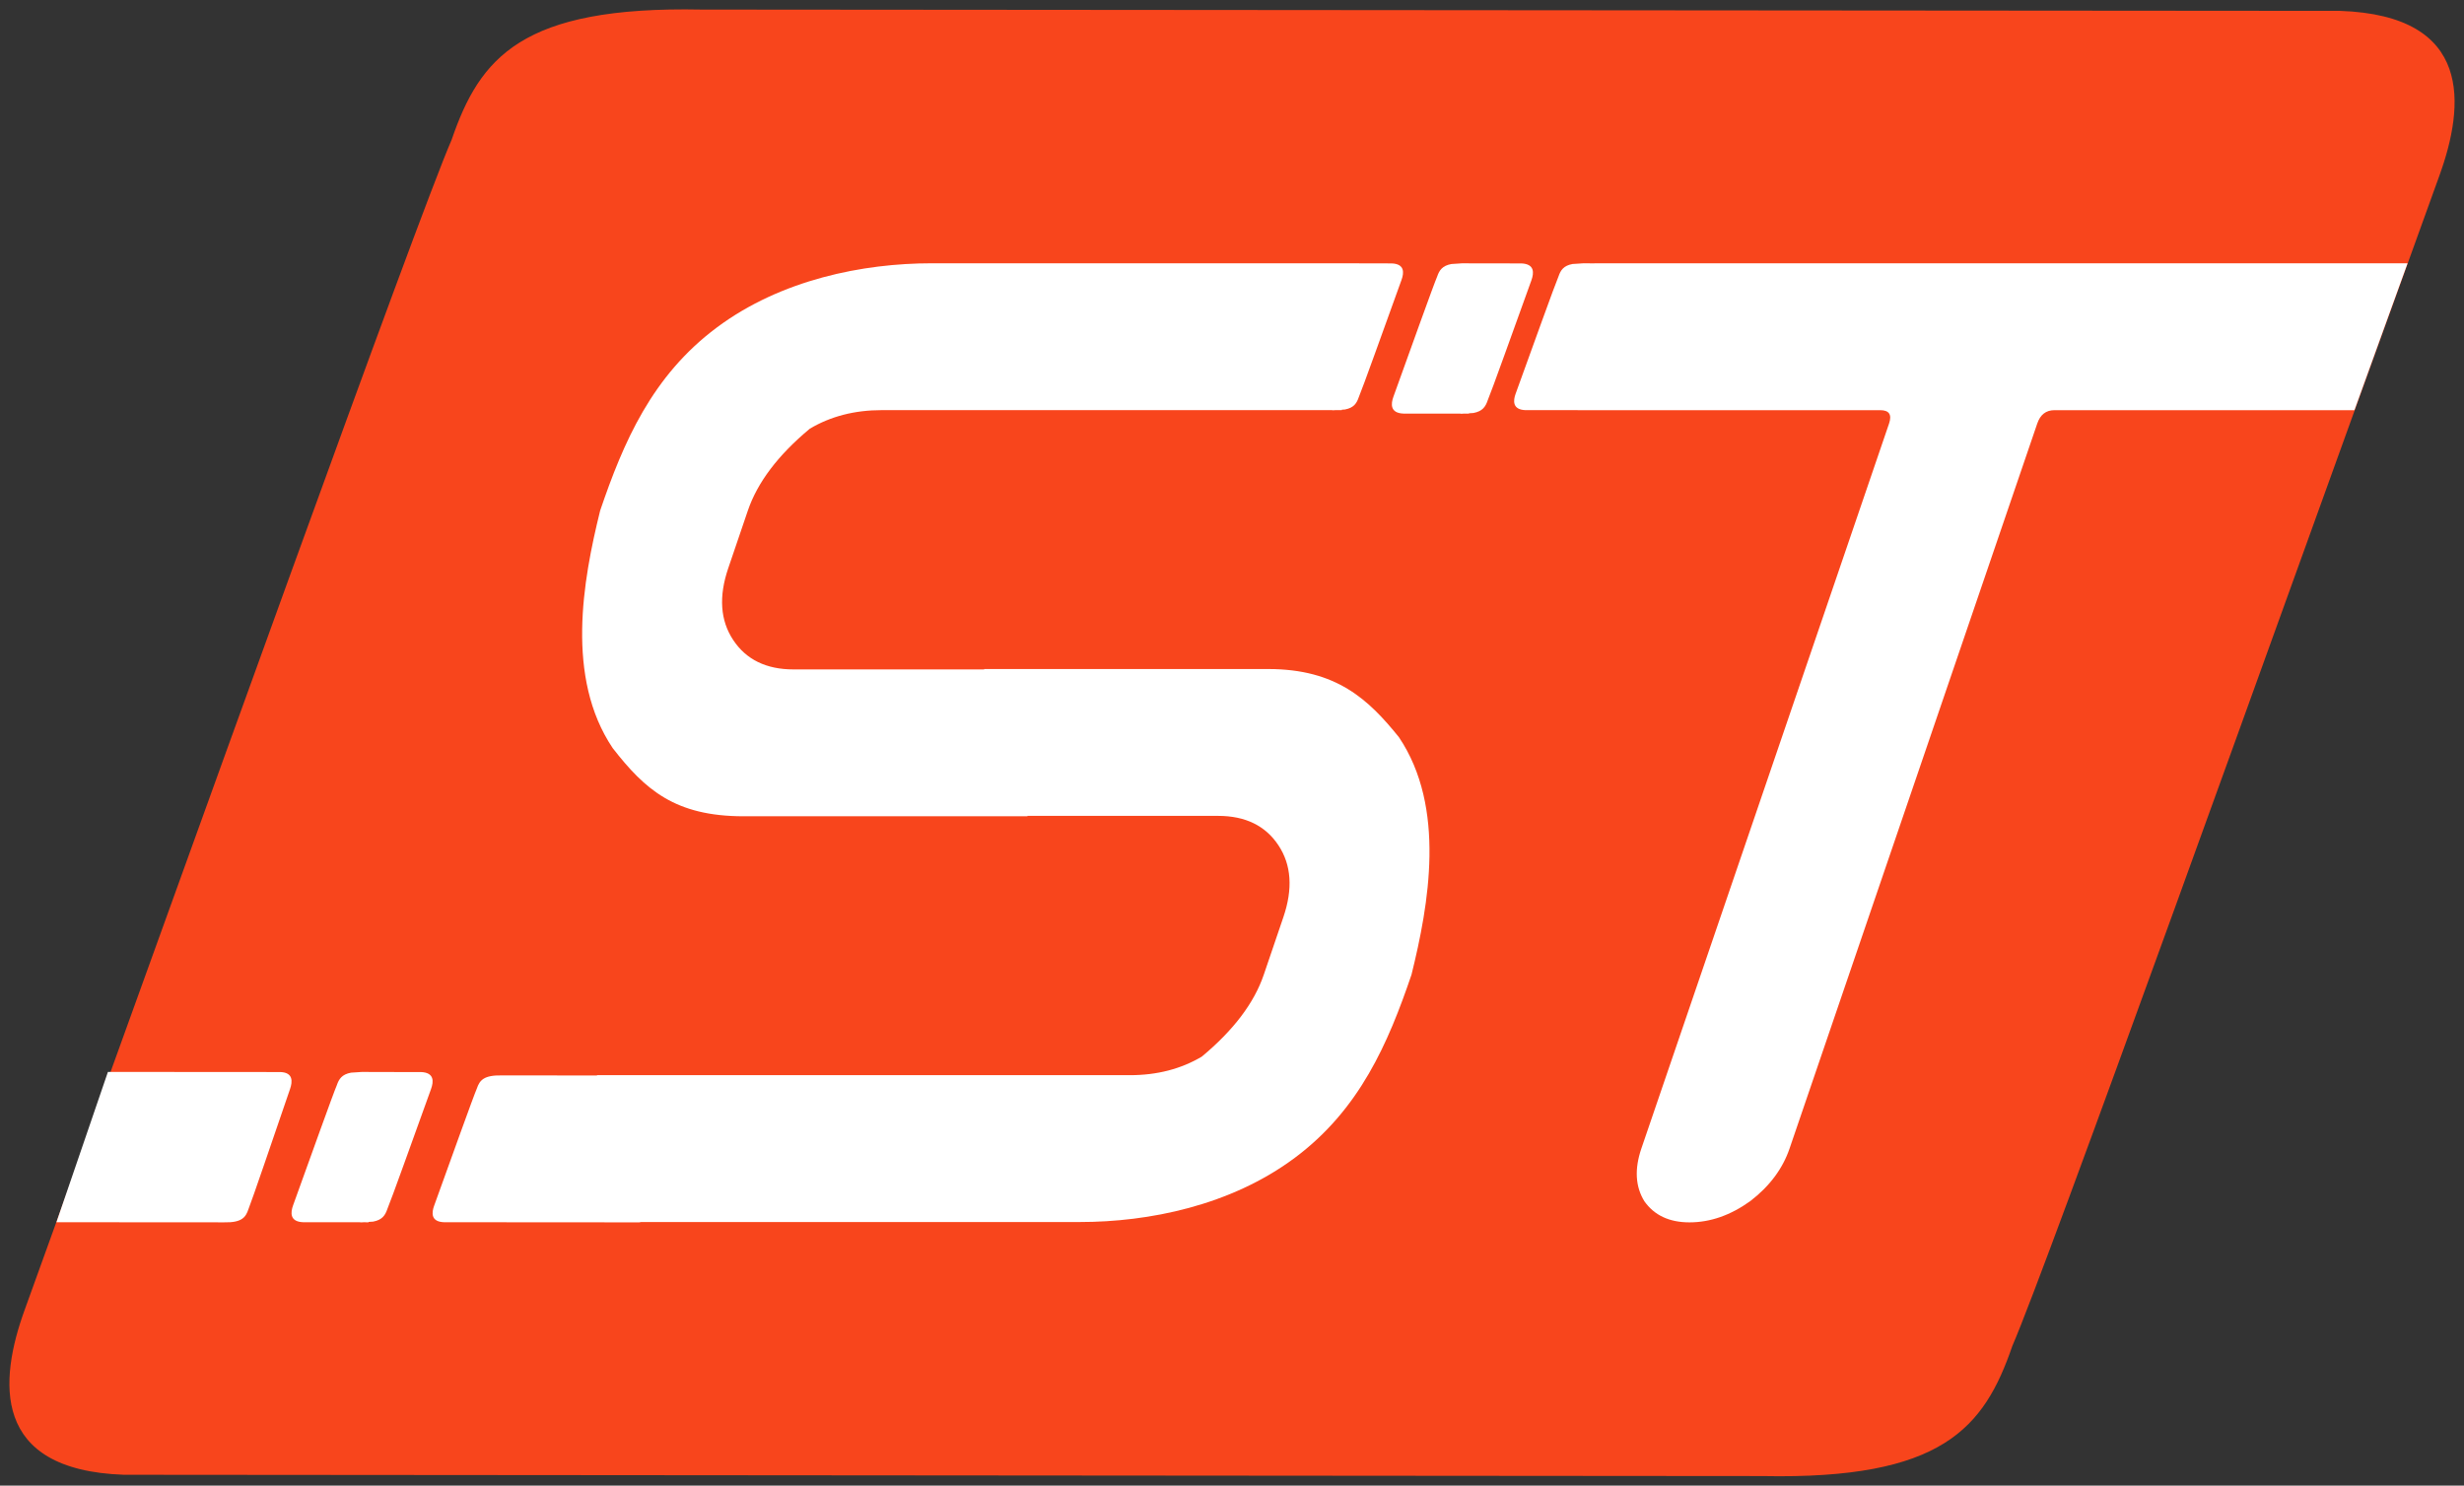
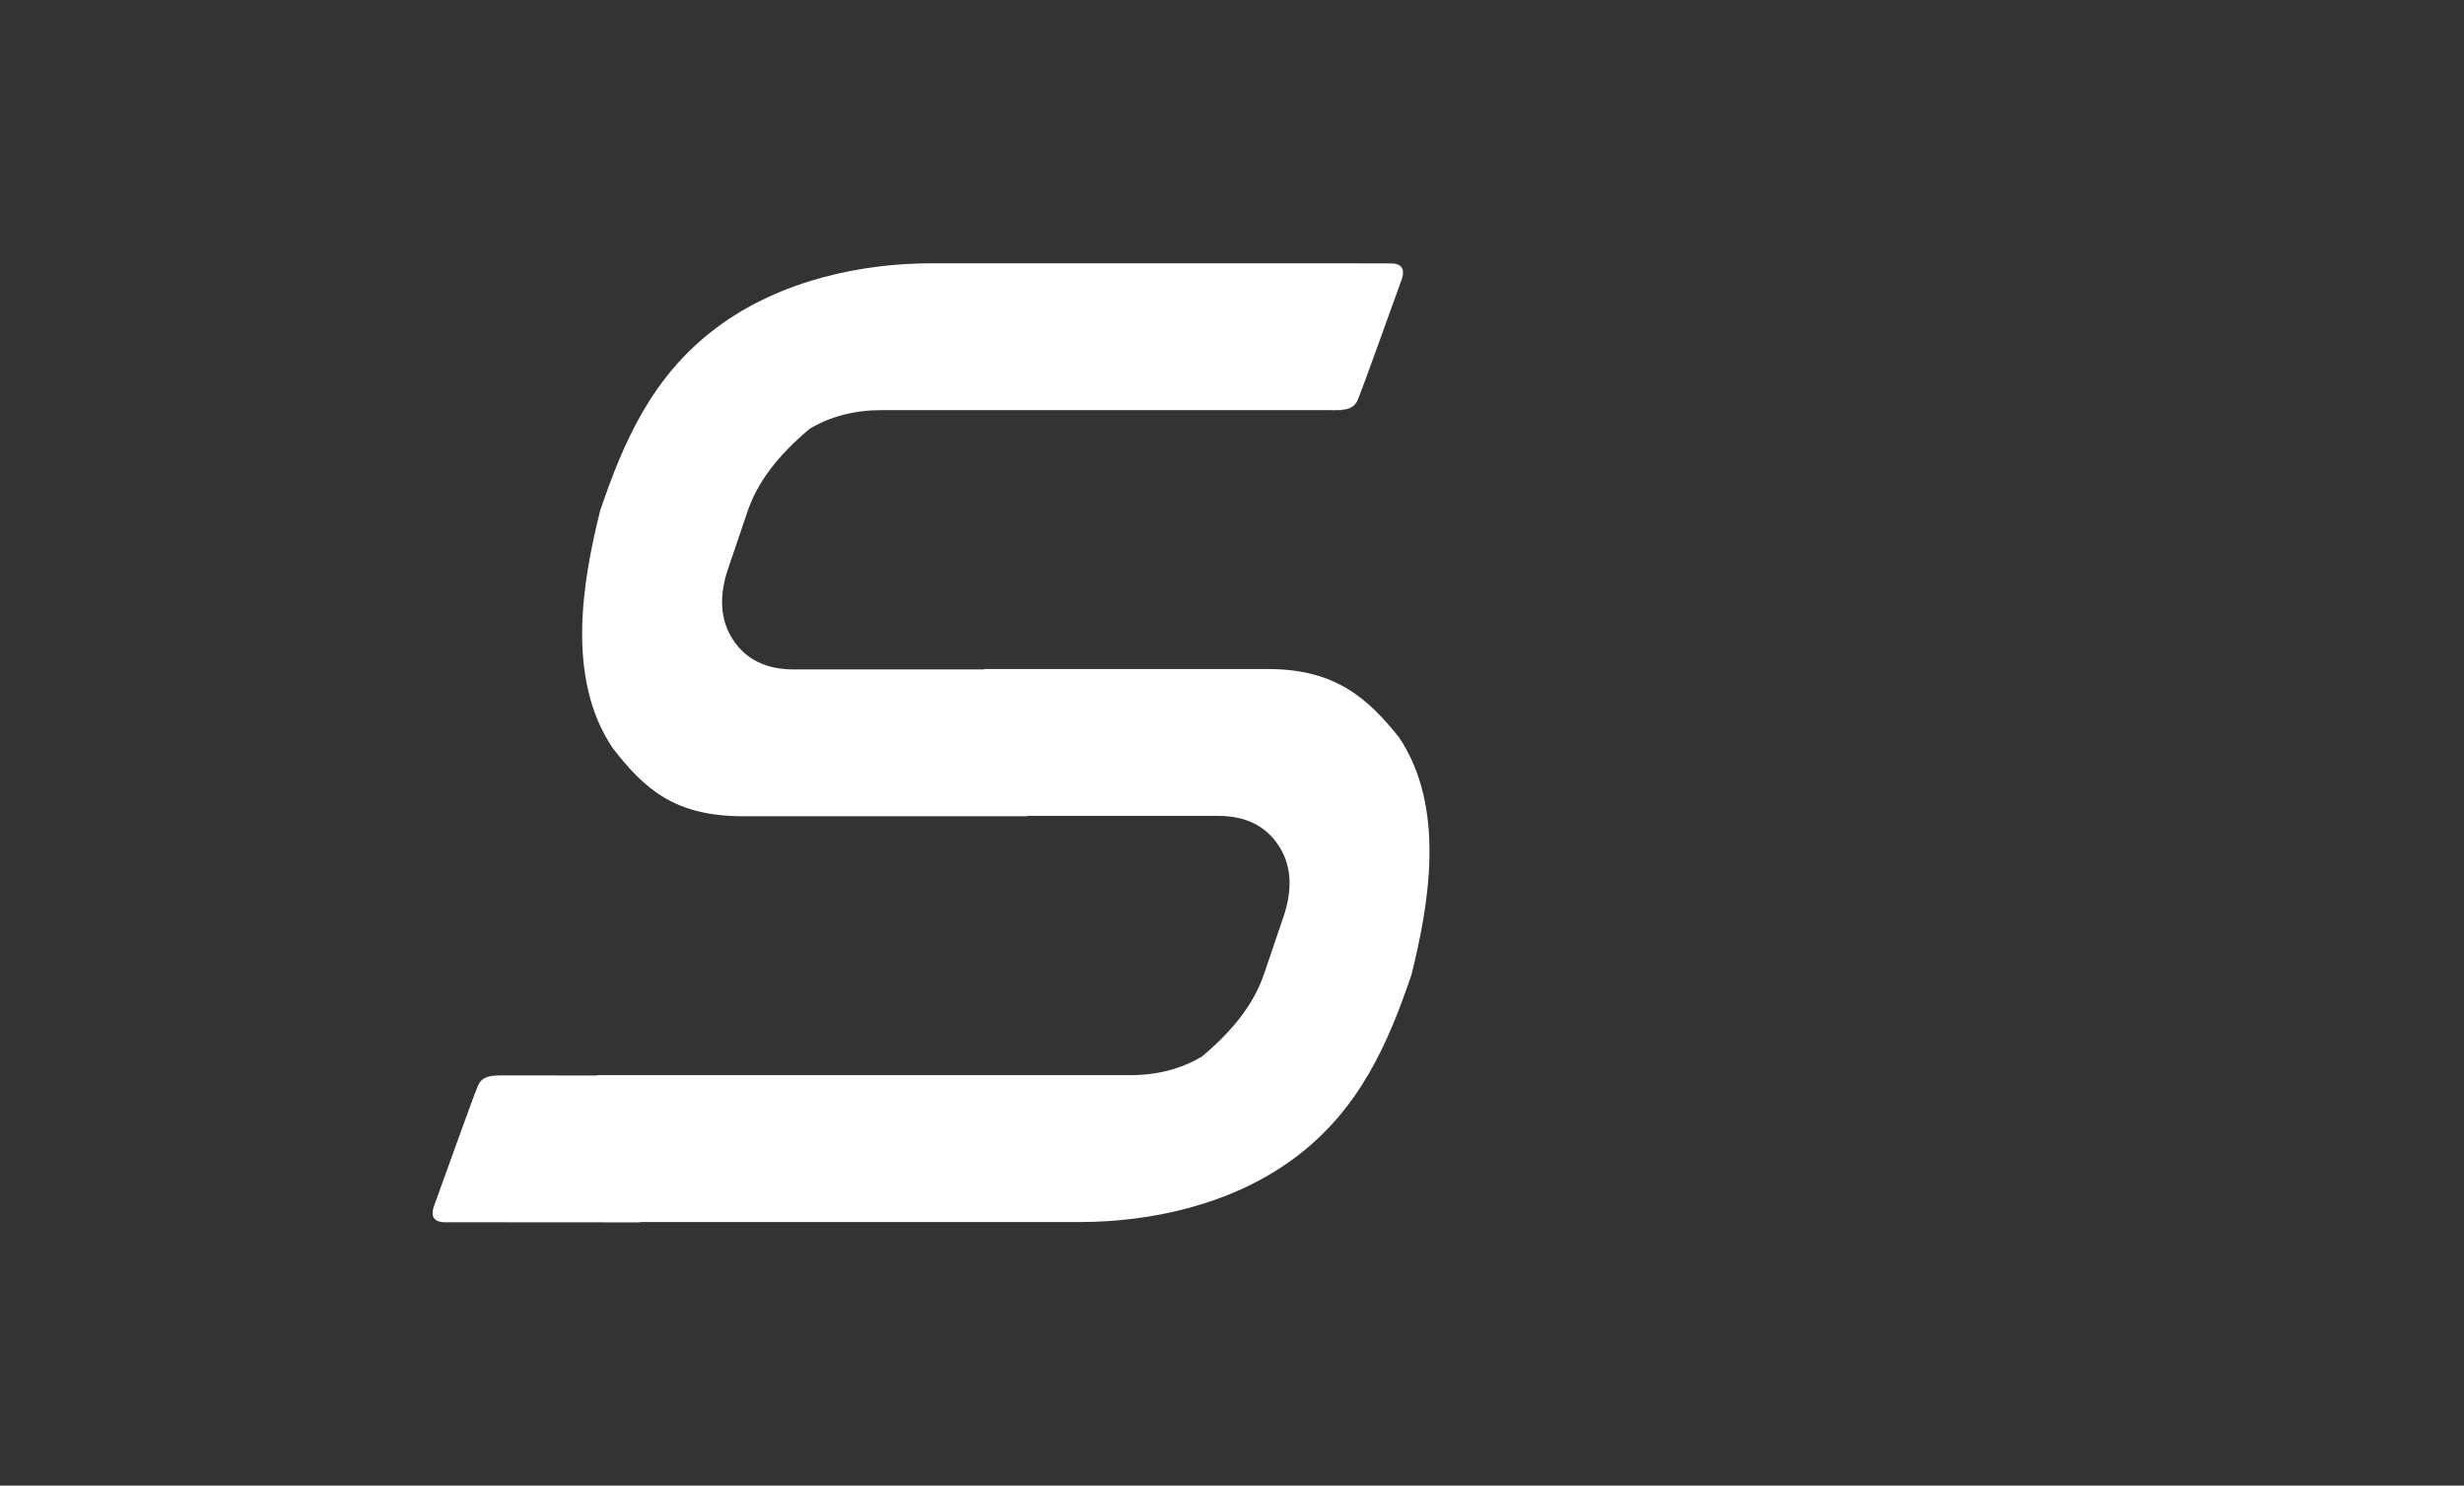
<svg xmlns="http://www.w3.org/2000/svg" width="262" height="158" overflow="hidden">
  <rect width="100%" height="100%" fill="#333333" stroke="none" />
  <defs>
    <clipPath id="clip0">
      <rect x="509" y="146" width="262" height="158" />
    </clipPath>
  </defs>
  <g clip-path="url(#clip0)" transform="translate(-509 -146)">
-     <path d="M583.597 147.019 757.816 147.156C772.018 147.641 771.084 157.227 768.383 164.681 750.046 215.401 726.762 280.391 722.978 289.137 719.97 297.883 715.544 303.368 696.403 302.981L522.184 302.844C507.982 302.359 508.916 292.773 511.618 285.319 529.954 234.599 553.238 169.609 557.022 160.863 560.03 152.117 564.456 146.632 583.597 147.019Z" fill="#F8451C" fill-rule="evenodd" />
-     <path d="M547.532 260 548.193 260 548.193 260.01 553.753 260.014C555.207 260.064 555.111 261.047 554.835 261.812 552.958 267.015 550.575 273.682 550.188 274.58 549.957 275.253 549.645 275.737 548.676 275.921L548.193 275.953 548.193 275.991 547.618 275.99 547.468 276 547.305 276 547.305 275.99 541.247 275.986C539.793 275.936 539.889 274.953 540.165 274.188 542.042 268.985 544.425 262.317 544.812 261.42 545.043 260.747 545.355 260.262 546.324 260.079L547.305 260.015 547.305 260.01 547.382 260.01Z" fill="#FFFFFF" fill-rule="evenodd" />
-     <path d="M520.475 260 538.814 260.013C540.196 260.062 540.106 261.046 539.843 261.811 538.058 267.014 535.792 273.681 535.424 274.578 535.131 275.475 534.7 276.038 532.837 275.998L515 275.986 518.547 265.633Z" fill="#FFFFFF" fill-rule="evenodd" />
    <path d="M608.076 174 650.882 174 656.967 174.014C658.388 174.062 658.295 175.023 658.024 175.77 656.189 180.853 653.859 187.365 653.48 188.242 653.254 188.899 652.949 189.373 652.002 189.552L651.679 189.573 651.679 189.618 651.529 189.618 651.529 189.62 650.967 189.62 650.82 189.629 650.66 189.629 650.66 189.619 602.761 189.618C599.876 189.618 597.326 190.276 595.11 191.592 591.738 194.397 589.541 197.301 588.519 200.304L586.435 206.429C585.411 209.438 585.585 211.98 586.956 214.056 588.336 216.148 590.478 217.194 593.38 217.194L613.649 217.194 613.649 217.152 643.834 217.152C651.125 217.152 654.521 220.399 657.753 224.406 662.781 231.896 660.93 242.206 659.085 249.66 656.606 256.946 653.577 263.99 646.682 269.133 639.836 274.24 631.112 275.964 623.824 275.964L577.171 275.964 576.974 276 556.219 275.986C554.798 275.938 554.891 274.977 555.162 274.23 556.997 269.147 559.327 262.635 559.706 261.758 560.007 260.882 560.45 260.332 562.366 260.371L572.48 260.378 572.48 260.347 629.138 260.347C632.023 260.347 634.574 259.689 636.789 258.373 640.162 255.567 642.359 252.663 643.38 249.66L645.464 243.536C646.488 240.526 646.315 237.984 644.944 235.909 643.563 233.816 641.422 232.77 638.52 232.77L618.25 232.77 618.25 232.812 588.066 232.812C580.774 232.812 577.586 229.98 574.147 225.559 569.118 218.069 570.97 207.758 572.815 200.304 575.293 193.018 578.322 185.975 585.218 180.832 592.063 175.725 600.788 174 608.076 174Z" fill="#FFFFFF" fill-rule="evenodd" />
-     <path d="M677.391 174 678.04 174 678.04 174.01 678.539 174.01 678.539 174 765 174 761.349 184.093 759.35 189.623 727.448 189.623C726.554 189.623 725.946 190.096 725.624 191.042L699.286 268.148C698.551 270.3 697.159 272.163 695.111 273.738 693.015 275.246 690.86 276 688.645 276 686.506 276 684.908 275.253 683.852 273.76 682.89 272.205 682.783 270.334 683.528 268.148L709.867 191.042C710.189 190.096 709.876 189.623 708.927 189.623L671.224 189.621C669.797 189.572 669.891 188.611 670.162 187.864 672.004 182.78 674.342 176.265 674.722 175.388 674.948 174.73 675.255 174.256 676.205 174.077L677.168 174.015 677.168 174.009 677.244 174.01 677.391 174Z" fill="#FFFFFF" fill-rule="evenodd" />
-     <path d="M664.532 174 665.193 174 665.193 174.01 670.753 174.014C672.207 174.064 672.111 175.047 671.835 175.812 669.958 181.015 667.575 187.682 667.188 188.58 666.957 189.253 666.645 189.737 665.676 189.921L665.193 189.953 665.193 189.991 664.618 189.99 664.468 190 664.305 190 664.305 189.99 658.247 189.986C656.793 189.936 656.889 188.953 657.165 188.188 659.042 182.985 661.425 176.317 661.812 175.42 662.043 174.747 662.355 174.262 663.324 174.079L664.305 174.015 664.305 174.01 664.382 174.01Z" fill="#FFFFFF" fill-rule="evenodd" />
  </g>
</svg>